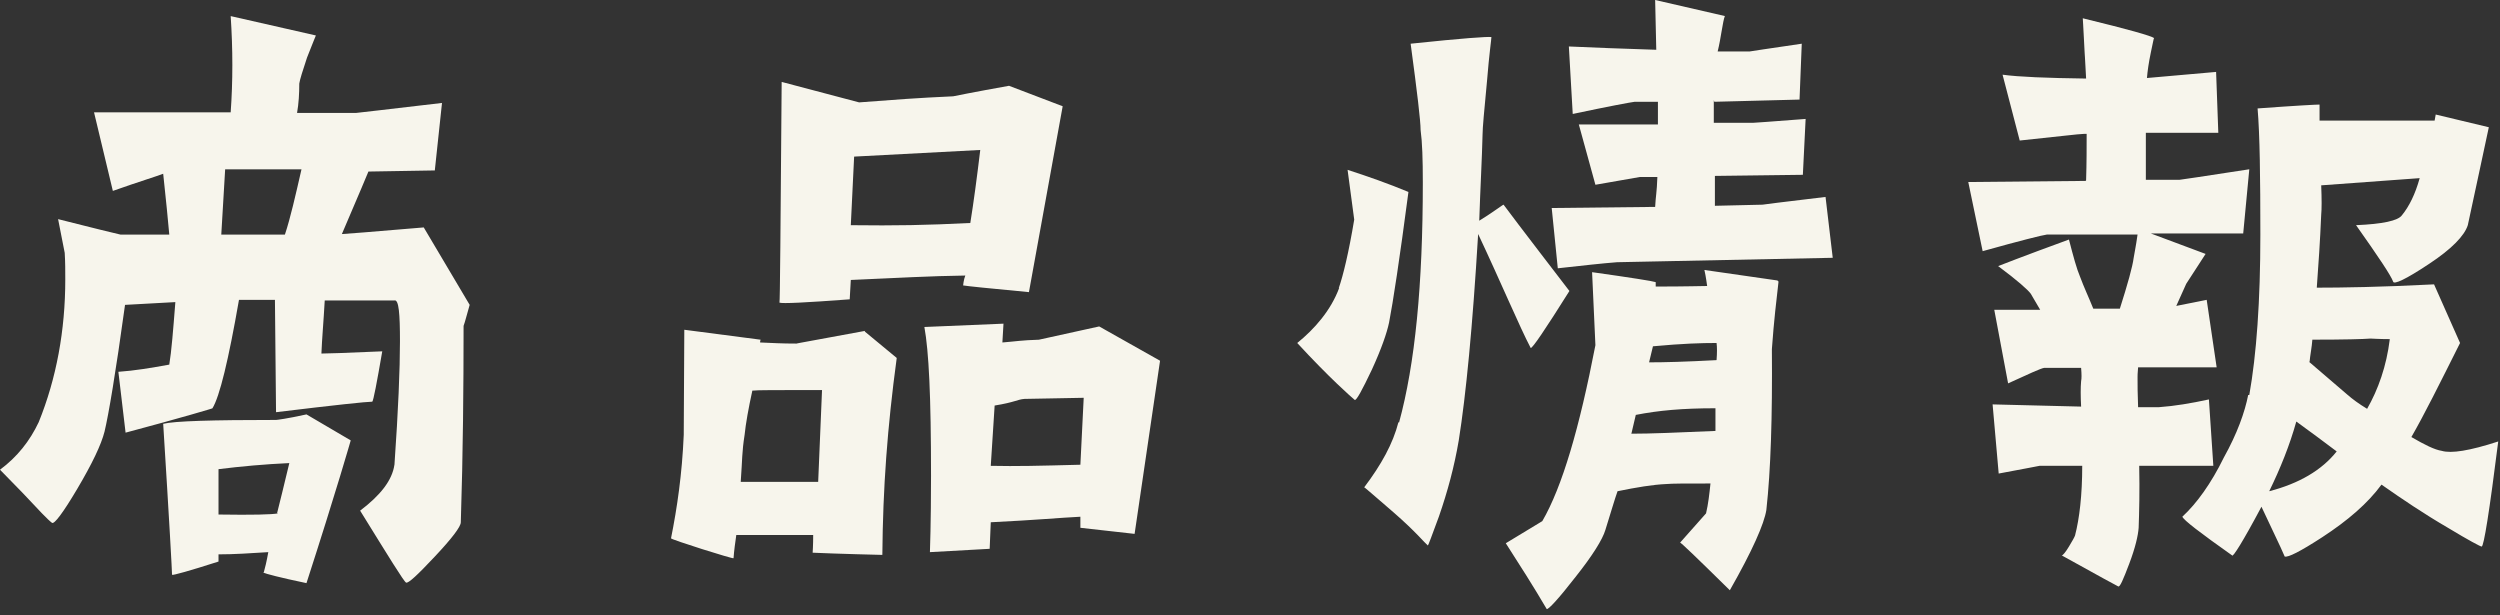
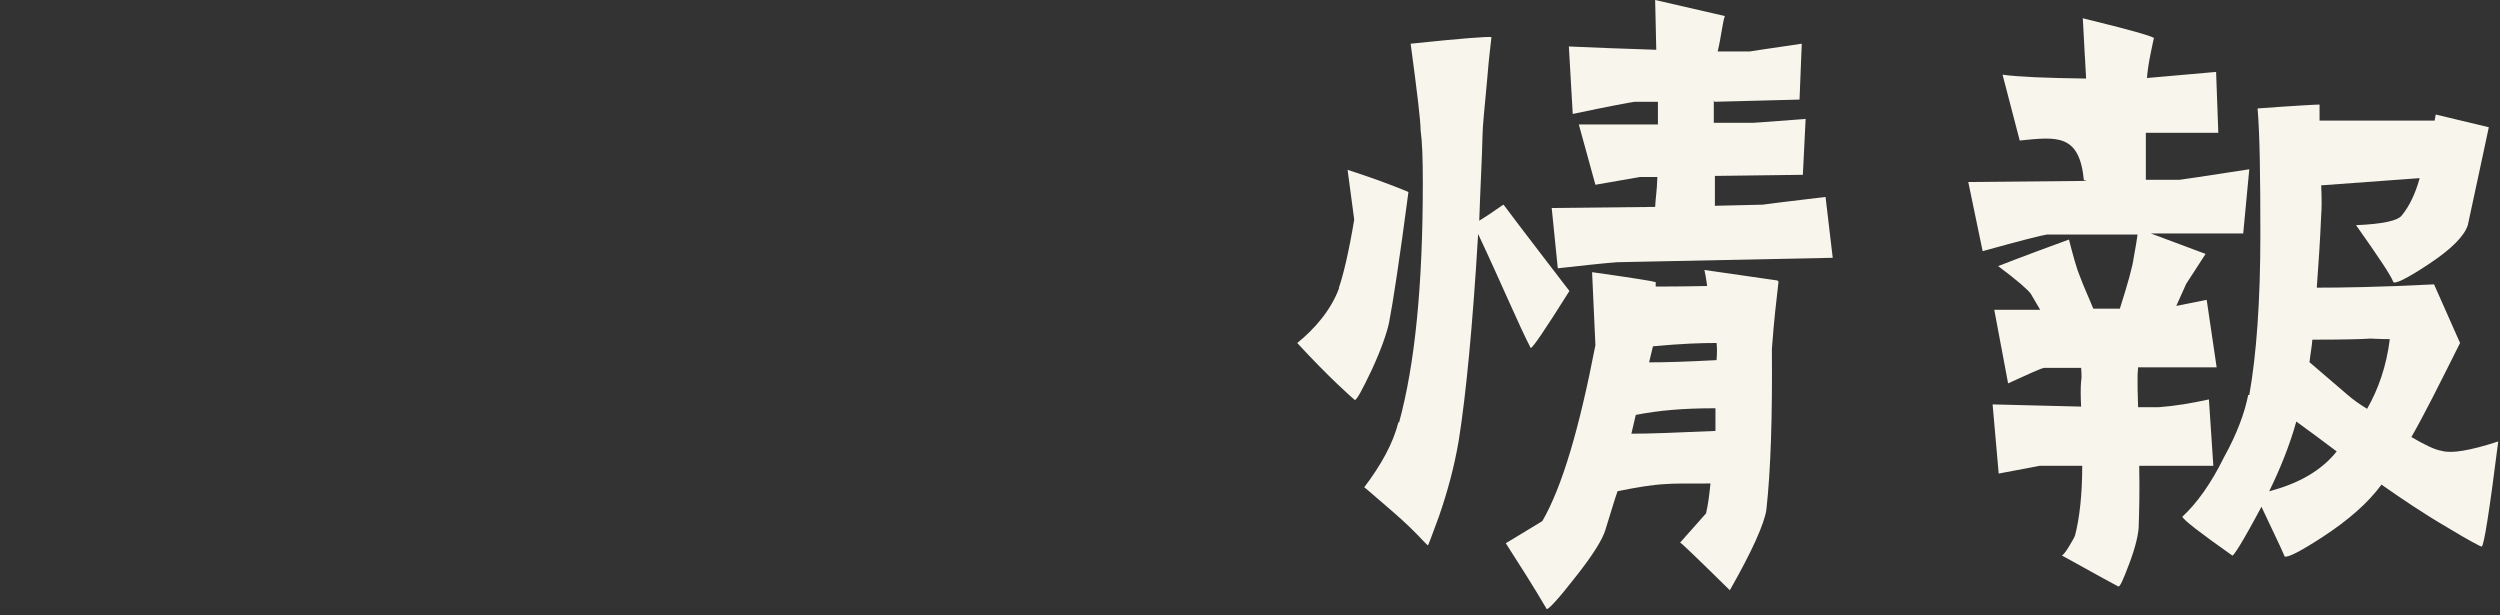
<svg xmlns="http://www.w3.org/2000/svg" width="195" height="48" viewBox="0 0 195 48" fill="none">
  <rect x="0" y="0" width="195" height="48" fill="#333333" stroke="none" />
-   <path d="M30.765 36.293C31.067 31.978 31.197 28.785 31.197 26.628C31.197 24.47 31.11 23.348 30.765 23.434H25.329C25.242 25.031 25.113 26.455 25.07 27.577C25.372 27.577 26.968 27.534 29.816 27.404C29.385 29.907 29.126 31.244 29.039 31.331C28.608 31.331 26.148 31.59 21.531 32.151L21.445 23.391H18.64C17.821 28.095 17.13 30.942 16.569 31.849C16.612 31.849 14.325 32.539 9.795 33.747L9.234 29.001C10.485 28.915 11.78 28.699 13.204 28.44C13.376 27.404 13.506 25.765 13.678 23.564L9.752 23.78C9.018 29.13 8.457 32.41 8.155 33.661C7.896 34.696 7.163 36.207 6.041 38.105C4.919 40.004 4.229 40.91 4.056 40.781C3.754 40.565 3.02 39.788 1.769 38.45L0 36.638C1.338 35.646 2.33 34.394 3.02 32.927C4.401 29.519 5.092 25.765 5.092 21.795C5.092 21.105 5.092 20.457 5.048 19.724L4.531 17.092C5.609 17.351 7.206 17.782 9.407 18.3H13.204C13.117 17.221 12.945 15.624 12.729 13.553C12.168 13.769 10.874 14.158 8.802 14.891L7.335 8.764H17.993C18.166 6.347 18.166 3.845 17.993 1.256L24.638 2.766C24.638 2.766 24.336 3.5 23.948 4.492C23.603 5.528 23.387 6.218 23.344 6.52C23.344 7.297 23.3 8.073 23.171 8.807H27.788C27.788 8.807 30.118 8.548 34.476 8.03L33.915 13.294L28.737 13.381C28.737 13.381 28.004 15.15 26.666 18.257C26.839 18.257 28.953 18.084 33.052 17.739L36.634 23.78C36.418 24.513 36.288 25.074 36.159 25.419C36.159 30.166 36.116 35.3 35.943 40.737C35.943 41.083 35.253 41.989 33.915 43.413C32.578 44.837 31.844 45.527 31.672 45.441C31.499 45.354 30.334 43.456 28.09 39.831C29.687 38.623 30.593 37.458 30.765 36.25V36.293ZM20.582 44.621C20.668 44.319 20.798 43.801 20.927 43.067C19.547 43.154 18.252 43.24 17.044 43.24V43.801C14.757 44.535 13.506 44.88 13.419 44.837C13.419 44.535 13.204 40.608 12.729 33.057C13.592 32.841 16.569 32.755 21.531 32.755C21.575 32.755 22.351 32.668 23.905 32.323L27.357 34.351C27.357 34.351 26.278 38.148 23.905 45.484C21.834 45.052 20.712 44.75 20.539 44.664L20.582 44.621ZM21.618 40.004C21.834 39.184 22.136 37.889 22.567 36.12C20.668 36.207 18.77 36.379 17.044 36.595V40.133C19.719 40.176 21.229 40.133 21.661 40.047L21.618 40.004ZM23.516 13.208H17.562L17.26 18.3H22.222C22.653 17.005 23.042 15.279 23.516 13.208Z" fill="#F7F5EC" />
-   <path d="M67.442 25.85L69.945 27.921C69.211 33.358 68.866 38.061 68.823 43.282C68.823 43.282 65.198 43.196 63.386 43.11C63.386 43.11 63.429 42.549 63.429 41.729H57.431C57.345 42.333 57.259 42.937 57.216 43.541C57.216 43.627 52.297 42.074 52.34 41.988C52.815 39.614 53.203 36.982 53.332 33.919C53.332 31.157 53.376 28.482 53.376 25.721L59.33 26.497C59.33 26.497 59.287 26.584 59.287 26.713C60.366 26.756 60.927 26.799 62.135 26.799C62.048 26.799 63.774 26.497 67.485 25.807L67.442 25.85ZM64.12 30.424C60.495 30.424 59.028 30.424 58.726 30.467H58.683C58.381 31.848 58.165 33.056 58.079 33.919C57.863 35.3 57.906 35.817 57.777 37.587H63.818L64.12 30.381V30.424ZM75.123 22.268C75.123 22.268 75.166 21.794 75.295 21.492C72.447 21.535 70.29 21.664 66.363 21.837L66.277 23.347C62.825 23.606 61.013 23.692 60.797 23.606C60.84 23.563 60.883 17.824 60.97 6.39L67.011 7.986C69.858 7.77 71.498 7.641 74.346 7.512C74.346 7.512 75.813 7.209 78.704 6.692L82.889 8.288L80.257 22.786C77.064 22.484 75.382 22.312 75.166 22.268H75.123ZM75.684 17.393C75.942 15.796 76.201 13.854 76.46 11.697L66.622 12.215L66.363 17.565C69.902 17.608 72.232 17.565 75.684 17.393ZM85.737 25.462L90.484 28.137L88.499 41.642L84.27 41.168V40.305C82.544 40.391 80.818 40.564 77.28 40.736L77.194 42.807L72.534 43.066C72.534 43.066 72.62 40.823 72.62 37.112C72.62 30.855 72.447 27.403 72.102 25.505L78.272 25.246L78.186 26.713C79.265 26.627 79.653 26.54 81.034 26.497L85.737 25.462ZM84.529 31.028C83.019 31.071 81.509 31.071 79.912 31.114C79.351 31.157 79.179 31.373 77.582 31.632L77.28 36.335C79.308 36.378 80.991 36.335 84.27 36.249L84.529 31.028Z" fill="#F7F5EC" />
  <path d="M104.421 22.481C104.766 21.488 105.198 19.719 105.629 17.13L105.111 13.247C106.708 13.765 108.304 14.325 109.858 14.973C109.167 20.237 108.65 23.603 108.348 25.156C108.175 25.976 107.743 27.227 107.01 28.824C106.233 30.463 105.802 31.24 105.672 31.197C105.413 30.981 103.687 29.471 101.185 26.753C102.522 25.674 103.817 24.207 104.464 22.438L104.421 22.481ZM109.124 32.966C110.376 28.392 110.98 22.222 110.98 14.239C110.98 12.427 110.937 11.089 110.807 10.14C110.807 9.45 110.548 7.249 110.03 3.409C114.13 2.977 116.028 2.848 116.33 2.891C116.33 3.064 116.158 4.185 115.985 6.343C115.769 8.63 115.64 9.967 115.64 10.485C115.597 12.341 115.467 14.628 115.381 17.216C116.373 16.612 117.279 15.922 117.279 15.965C118.099 17.087 122.414 22.697 122.414 22.697C120.516 25.717 119.523 27.184 119.394 27.141C118.531 25.501 117.064 22.006 115.295 18.252C114.863 25.501 114.345 30.808 113.784 34.347C113.439 36.375 112.921 38.316 112.231 40.301C111.67 41.812 111.411 42.545 111.368 42.545C111.109 42.329 110.419 41.466 108.736 39.999C107.183 38.662 106.406 37.971 106.406 38.014C107.743 36.245 108.65 34.606 109.081 32.923L109.124 32.966ZM138.725 21.963C138.552 23.516 138.379 24.854 138.207 27.227C138.25 32.491 138.12 36.677 137.775 39.783C137.603 40.862 136.697 42.933 134.927 46.04C132.339 43.494 131.044 42.243 131.044 42.329L133.072 40.042C133.245 39.309 133.331 38.532 133.417 37.712C131.389 37.712 130.483 37.712 129.965 37.755C128.93 37.799 127.635 38.014 126.168 38.316C125.952 38.92 125.65 39.956 125.219 41.337C125.003 42.07 124.226 43.322 122.889 45.005C121.551 46.73 120.775 47.55 120.645 47.507C119.61 45.738 118.531 44.055 117.452 42.373L120.3 40.647C121.853 37.971 123.191 33.397 124.442 26.925L124.183 21.229C127.247 21.661 128.887 21.92 129.145 22.006V22.351C131.562 22.351 132.727 22.308 133.158 22.308C133.115 22.049 133.072 21.618 132.943 21.057L138.638 21.877L138.725 21.963ZM133.676 7.81V9.579H136.74C136.74 9.579 138.12 9.493 140.839 9.277L140.623 13.635L133.762 13.721V16.052L137.473 15.965C137.473 15.965 139.07 15.749 142.392 15.361L142.953 20.108L126.125 20.453C125.003 20.539 123.45 20.712 121.508 20.927L121.033 16.224L129.102 16.138C129.145 15.275 129.232 15.059 129.275 13.808H127.894C127.635 13.851 126.427 14.067 124.442 14.412L123.148 9.709H129.318V7.939H127.506C127.161 7.983 125.521 8.285 122.673 8.889L122.371 3.625C124.226 3.711 126.513 3.797 129.189 3.883L129.102 0L134.539 1.251C134.367 1.683 134.237 2.977 133.978 4.013H136.481C136.481 4.013 137.862 3.797 140.537 3.409L140.364 7.767L133.719 7.939L133.676 7.81ZM133.806 31.844C131.217 31.844 129.361 32.017 127.592 32.362L127.247 33.829C128.757 33.829 130.785 33.743 133.806 33.613V31.844ZM133.892 26.753C132.684 26.753 131.26 26.796 128.93 27.011L128.628 28.263C129.879 28.263 131.432 28.22 133.892 28.09C133.935 27.529 133.935 27.055 133.892 26.753Z" fill="#F7F5EC" />
-   <path d="M162.716 14.068C162.759 12.73 162.759 11.479 162.759 10.443H162.543C162.198 10.443 160.472 10.659 157.538 10.961L156.2 5.826C157.451 5.999 159.609 6.085 162.716 6.128C162.673 5.567 162.673 5.049 162.629 4.532C162.629 4.488 162.586 3.971 162.543 2.978C162.5 2.029 162.457 1.511 162.457 1.425C165.995 2.288 167.85 2.806 168.023 2.978C167.98 2.978 167.937 3.323 167.764 4.1C167.592 4.92 167.505 5.567 167.462 6.085L172.856 5.61L173.028 10.357H167.376V14.024H170.008C170.008 14.024 171.863 13.765 175.445 13.204L174.97 18.21H167.764L172.036 19.806L170.526 22.136L169.749 23.862L172.122 23.388L172.899 28.652H166.772C166.729 29.083 166.729 29.342 166.729 29.429C166.729 29.989 166.729 30.766 166.772 31.759H168.411C169.62 31.672 170.914 31.457 172.295 31.155L172.64 36.333H166.858C166.901 38.317 166.858 39.914 166.815 41.165C166.772 41.769 166.556 42.718 166.081 43.97C165.607 45.221 165.348 45.825 165.218 45.739C163.751 44.962 162.327 44.142 160.817 43.323C160.903 43.323 161.119 43.064 161.378 42.632C161.637 42.201 161.81 41.899 161.853 41.769C162.198 40.432 162.414 38.619 162.414 36.333H159.091C158.832 36.376 157.797 36.591 155.898 36.937L155.423 31.543L162.327 31.715C162.284 30.896 162.284 30.205 162.327 29.731C162.37 29.515 162.37 29.213 162.327 28.695H159.436C159.177 28.738 158.228 29.17 156.632 29.903L155.553 24.164H159.134C158.832 23.647 158.573 23.215 158.401 22.913C158.185 22.611 157.365 21.878 155.855 20.756C155.855 20.756 157.71 20.022 161.378 18.684C161.723 20.022 161.982 20.971 162.241 21.576C162.543 22.395 162.931 23.215 163.277 24.078H165.348C165.952 22.18 166.34 20.799 166.427 20.108C166.47 19.806 166.599 19.245 166.729 18.296H159.652C159.307 18.339 157.581 18.771 154.647 19.591L153.525 14.197L162.673 14.111L162.716 14.068ZM175.445 30.809C176.006 27.66 176.308 23.474 176.308 18.296C176.308 13.809 176.265 10.529 176.092 8.458C179.026 8.242 180.666 8.156 180.925 8.156V9.407H189.9L189.986 8.933L194.128 9.925C193.654 12.083 193.136 14.628 192.489 17.563C192.23 18.382 191.237 19.418 189.468 20.583C187.656 21.791 186.707 22.223 186.663 21.964C186.491 21.489 185.542 20.065 183.772 17.563C185.844 17.476 187.052 17.217 187.354 16.786C187.915 16.096 188.389 15.146 188.735 13.895L181.054 14.456C181.097 15.535 181.097 16.311 181.054 16.743C180.968 18.814 180.838 20.669 180.709 22.438C182.607 22.438 185.671 22.395 189.856 22.18L191.884 26.753C190.288 29.946 189.037 32.449 188.087 34.089C189.123 34.693 189.9 35.081 190.461 35.167C191.194 35.383 192.618 35.167 194.862 34.434C194.171 39.914 193.74 42.632 193.567 42.632C193.481 42.632 192.575 42.158 190.935 41.165C189.08 40.086 187.354 38.921 185.757 37.8C184.679 39.267 183.125 40.604 181.14 41.899C179.414 43.021 178.465 43.495 178.206 43.409C177.861 42.589 177.214 41.295 176.394 39.526C174.927 42.287 174.15 43.495 174.107 43.323C171.604 41.553 170.31 40.561 170.224 40.302C171.345 39.267 172.467 37.713 173.46 35.685C174.495 33.83 175.099 32.147 175.358 30.809H175.445ZM176.998 38.317C179.328 37.713 181.097 36.678 182.262 35.211C181.227 34.434 180.191 33.657 179.112 32.88C178.595 34.736 177.861 36.548 176.998 38.317ZM180.105 28.22L183.125 30.809C183.47 31.111 183.988 31.5 184.635 31.888C185.498 30.378 186.146 28.566 186.405 26.451C185.542 26.451 185.024 26.408 184.894 26.408C184.377 26.451 182.866 26.494 180.364 26.494C180.321 27.099 180.191 27.703 180.148 28.22H180.105Z" fill="#F7F5EC" />
+   <path d="M162.716 14.068H162.543C162.198 10.443 160.472 10.659 157.538 10.961L156.2 5.826C157.451 5.999 159.609 6.085 162.716 6.128C162.673 5.567 162.673 5.049 162.629 4.532C162.629 4.488 162.586 3.971 162.543 2.978C162.5 2.029 162.457 1.511 162.457 1.425C165.995 2.288 167.85 2.806 168.023 2.978C167.98 2.978 167.937 3.323 167.764 4.1C167.592 4.92 167.505 5.567 167.462 6.085L172.856 5.61L173.028 10.357H167.376V14.024H170.008C170.008 14.024 171.863 13.765 175.445 13.204L174.97 18.21H167.764L172.036 19.806L170.526 22.136L169.749 23.862L172.122 23.388L172.899 28.652H166.772C166.729 29.083 166.729 29.342 166.729 29.429C166.729 29.989 166.729 30.766 166.772 31.759H168.411C169.62 31.672 170.914 31.457 172.295 31.155L172.64 36.333H166.858C166.901 38.317 166.858 39.914 166.815 41.165C166.772 41.769 166.556 42.718 166.081 43.97C165.607 45.221 165.348 45.825 165.218 45.739C163.751 44.962 162.327 44.142 160.817 43.323C160.903 43.323 161.119 43.064 161.378 42.632C161.637 42.201 161.81 41.899 161.853 41.769C162.198 40.432 162.414 38.619 162.414 36.333H159.091C158.832 36.376 157.797 36.591 155.898 36.937L155.423 31.543L162.327 31.715C162.284 30.896 162.284 30.205 162.327 29.731C162.37 29.515 162.37 29.213 162.327 28.695H159.436C159.177 28.738 158.228 29.17 156.632 29.903L155.553 24.164H159.134C158.832 23.647 158.573 23.215 158.401 22.913C158.185 22.611 157.365 21.878 155.855 20.756C155.855 20.756 157.71 20.022 161.378 18.684C161.723 20.022 161.982 20.971 162.241 21.576C162.543 22.395 162.931 23.215 163.277 24.078H165.348C165.952 22.18 166.34 20.799 166.427 20.108C166.47 19.806 166.599 19.245 166.729 18.296H159.652C159.307 18.339 157.581 18.771 154.647 19.591L153.525 14.197L162.673 14.111L162.716 14.068ZM175.445 30.809C176.006 27.66 176.308 23.474 176.308 18.296C176.308 13.809 176.265 10.529 176.092 8.458C179.026 8.242 180.666 8.156 180.925 8.156V9.407H189.9L189.986 8.933L194.128 9.925C193.654 12.083 193.136 14.628 192.489 17.563C192.23 18.382 191.237 19.418 189.468 20.583C187.656 21.791 186.707 22.223 186.663 21.964C186.491 21.489 185.542 20.065 183.772 17.563C185.844 17.476 187.052 17.217 187.354 16.786C187.915 16.096 188.389 15.146 188.735 13.895L181.054 14.456C181.097 15.535 181.097 16.311 181.054 16.743C180.968 18.814 180.838 20.669 180.709 22.438C182.607 22.438 185.671 22.395 189.856 22.18L191.884 26.753C190.288 29.946 189.037 32.449 188.087 34.089C189.123 34.693 189.9 35.081 190.461 35.167C191.194 35.383 192.618 35.167 194.862 34.434C194.171 39.914 193.74 42.632 193.567 42.632C193.481 42.632 192.575 42.158 190.935 41.165C189.08 40.086 187.354 38.921 185.757 37.8C184.679 39.267 183.125 40.604 181.14 41.899C179.414 43.021 178.465 43.495 178.206 43.409C177.861 42.589 177.214 41.295 176.394 39.526C174.927 42.287 174.15 43.495 174.107 43.323C171.604 41.553 170.31 40.561 170.224 40.302C171.345 39.267 172.467 37.713 173.46 35.685C174.495 33.83 175.099 32.147 175.358 30.809H175.445ZM176.998 38.317C179.328 37.713 181.097 36.678 182.262 35.211C181.227 34.434 180.191 33.657 179.112 32.88C178.595 34.736 177.861 36.548 176.998 38.317ZM180.105 28.22L183.125 30.809C183.47 31.111 183.988 31.5 184.635 31.888C185.498 30.378 186.146 28.566 186.405 26.451C185.542 26.451 185.024 26.408 184.894 26.408C184.377 26.451 182.866 26.494 180.364 26.494C180.321 27.099 180.191 27.703 180.148 28.22H180.105Z" fill="#F7F5EC" />
</svg>